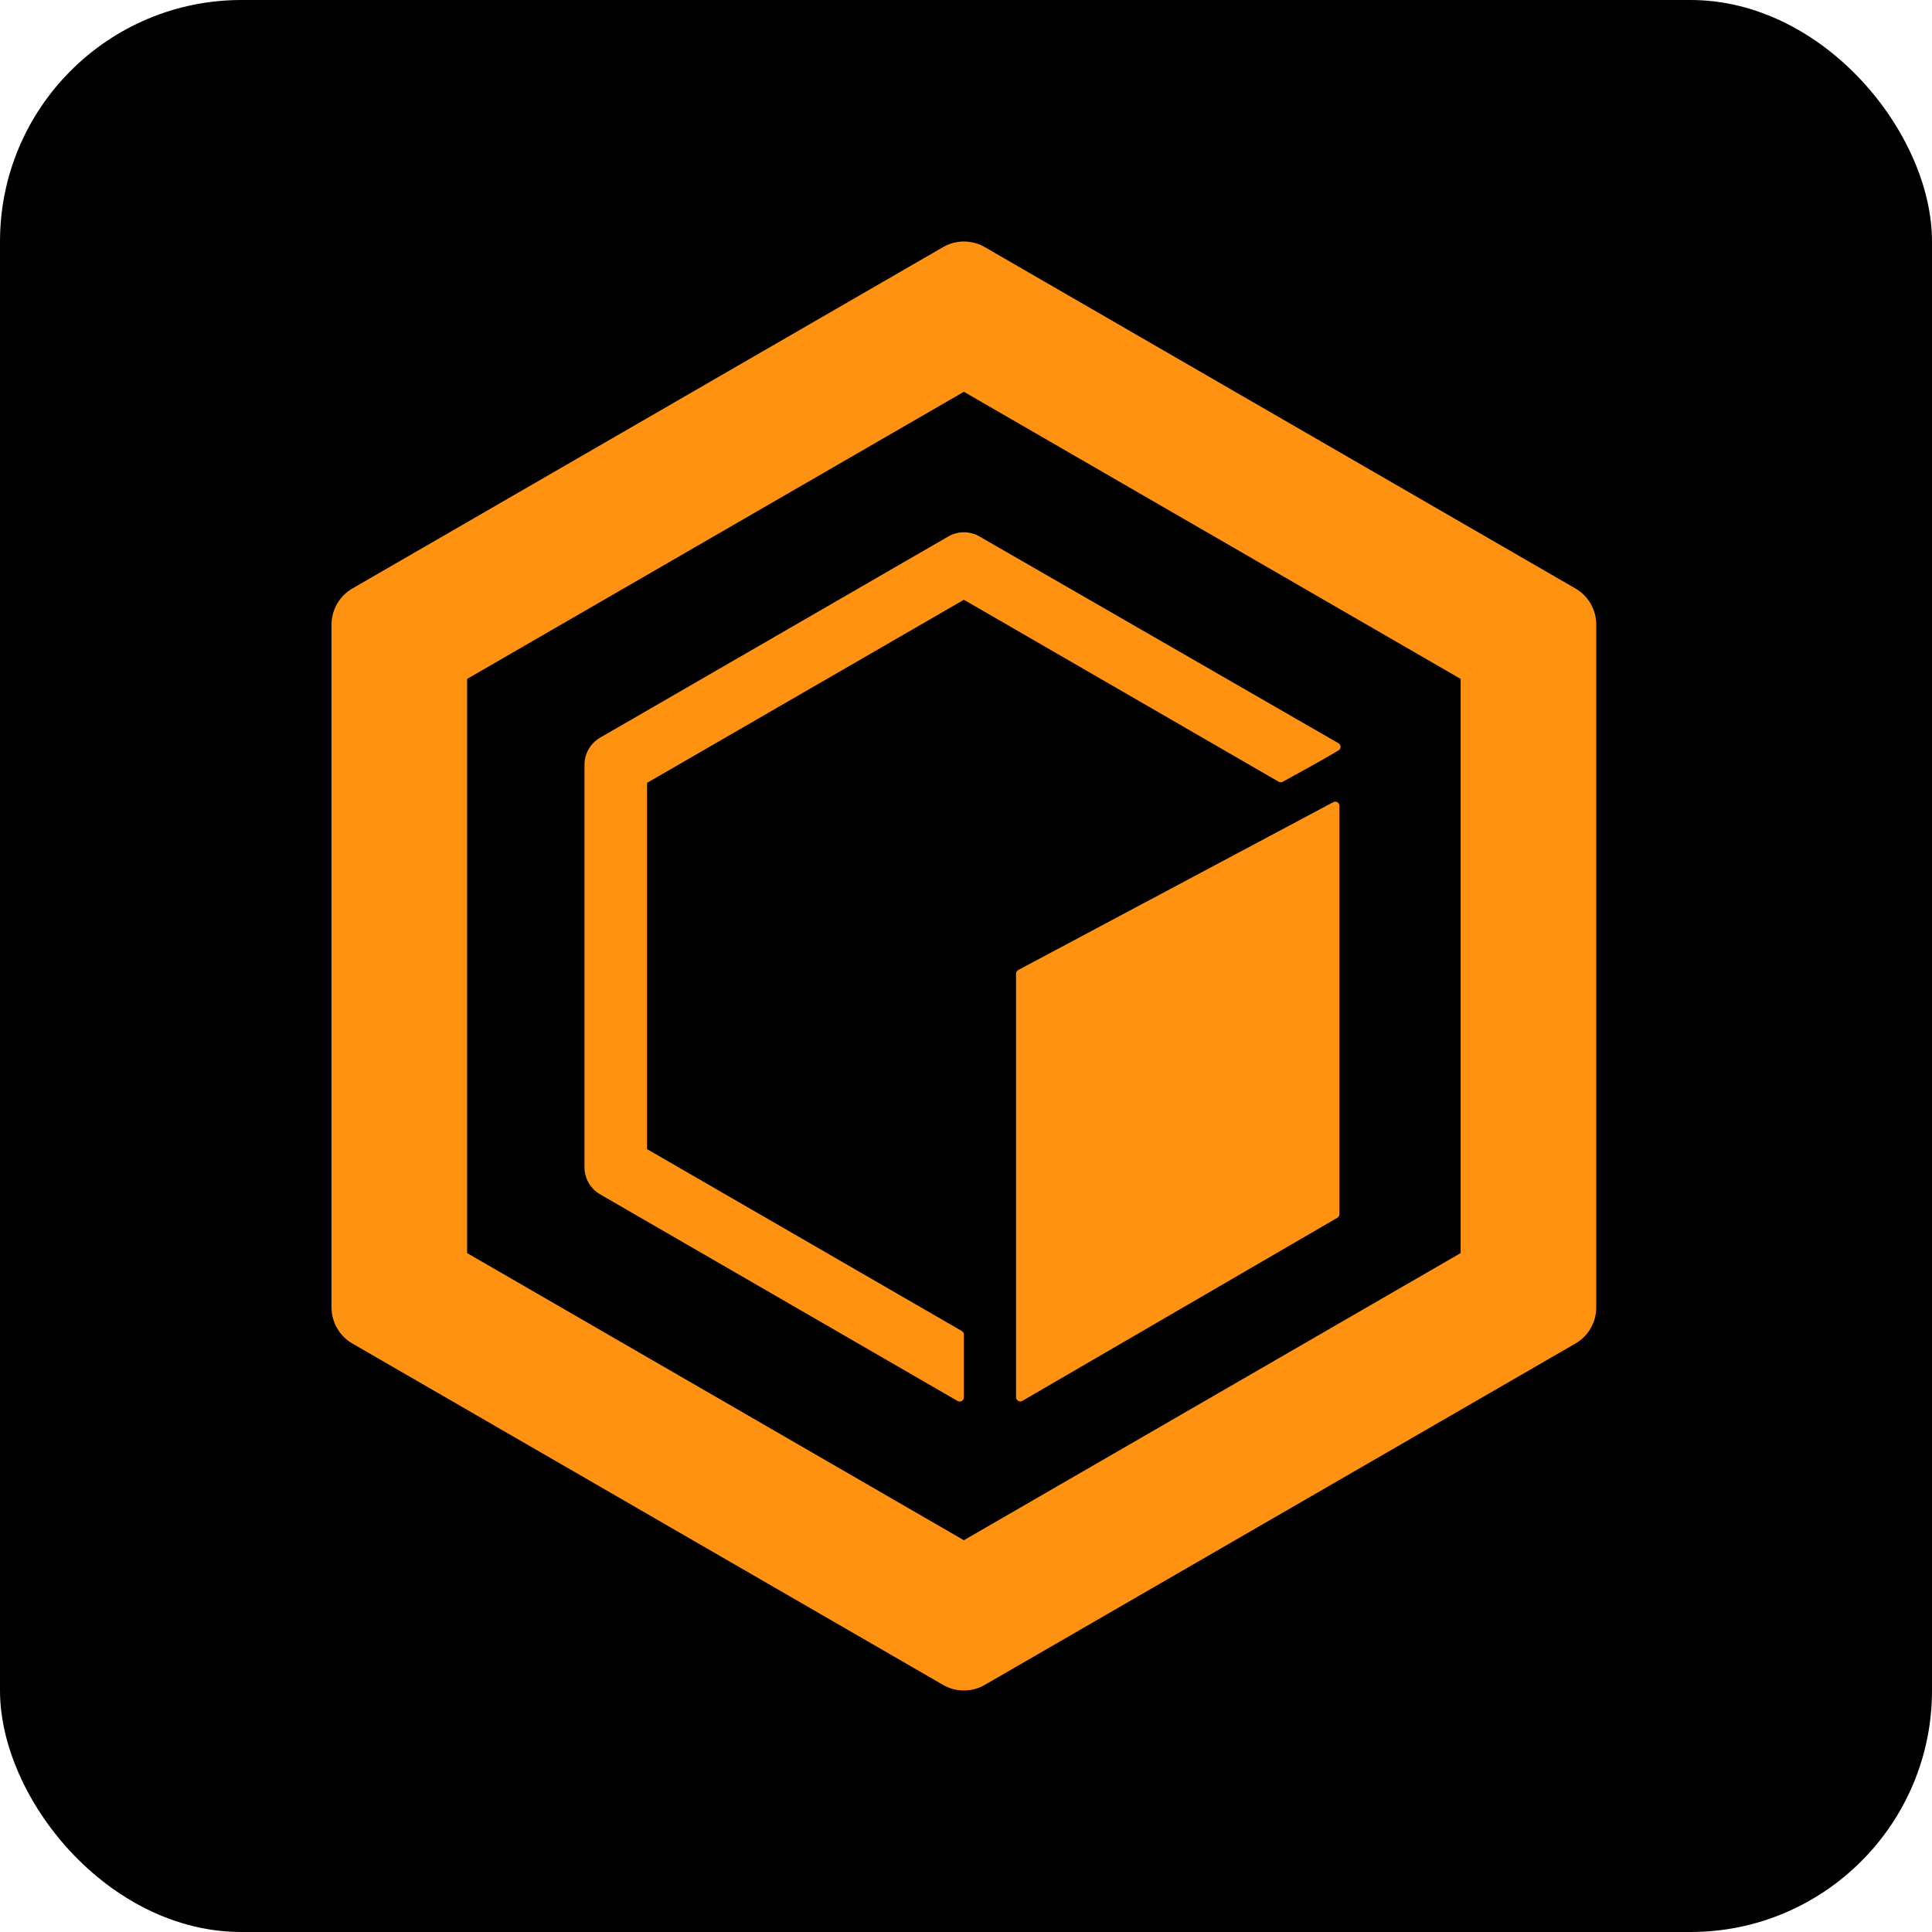
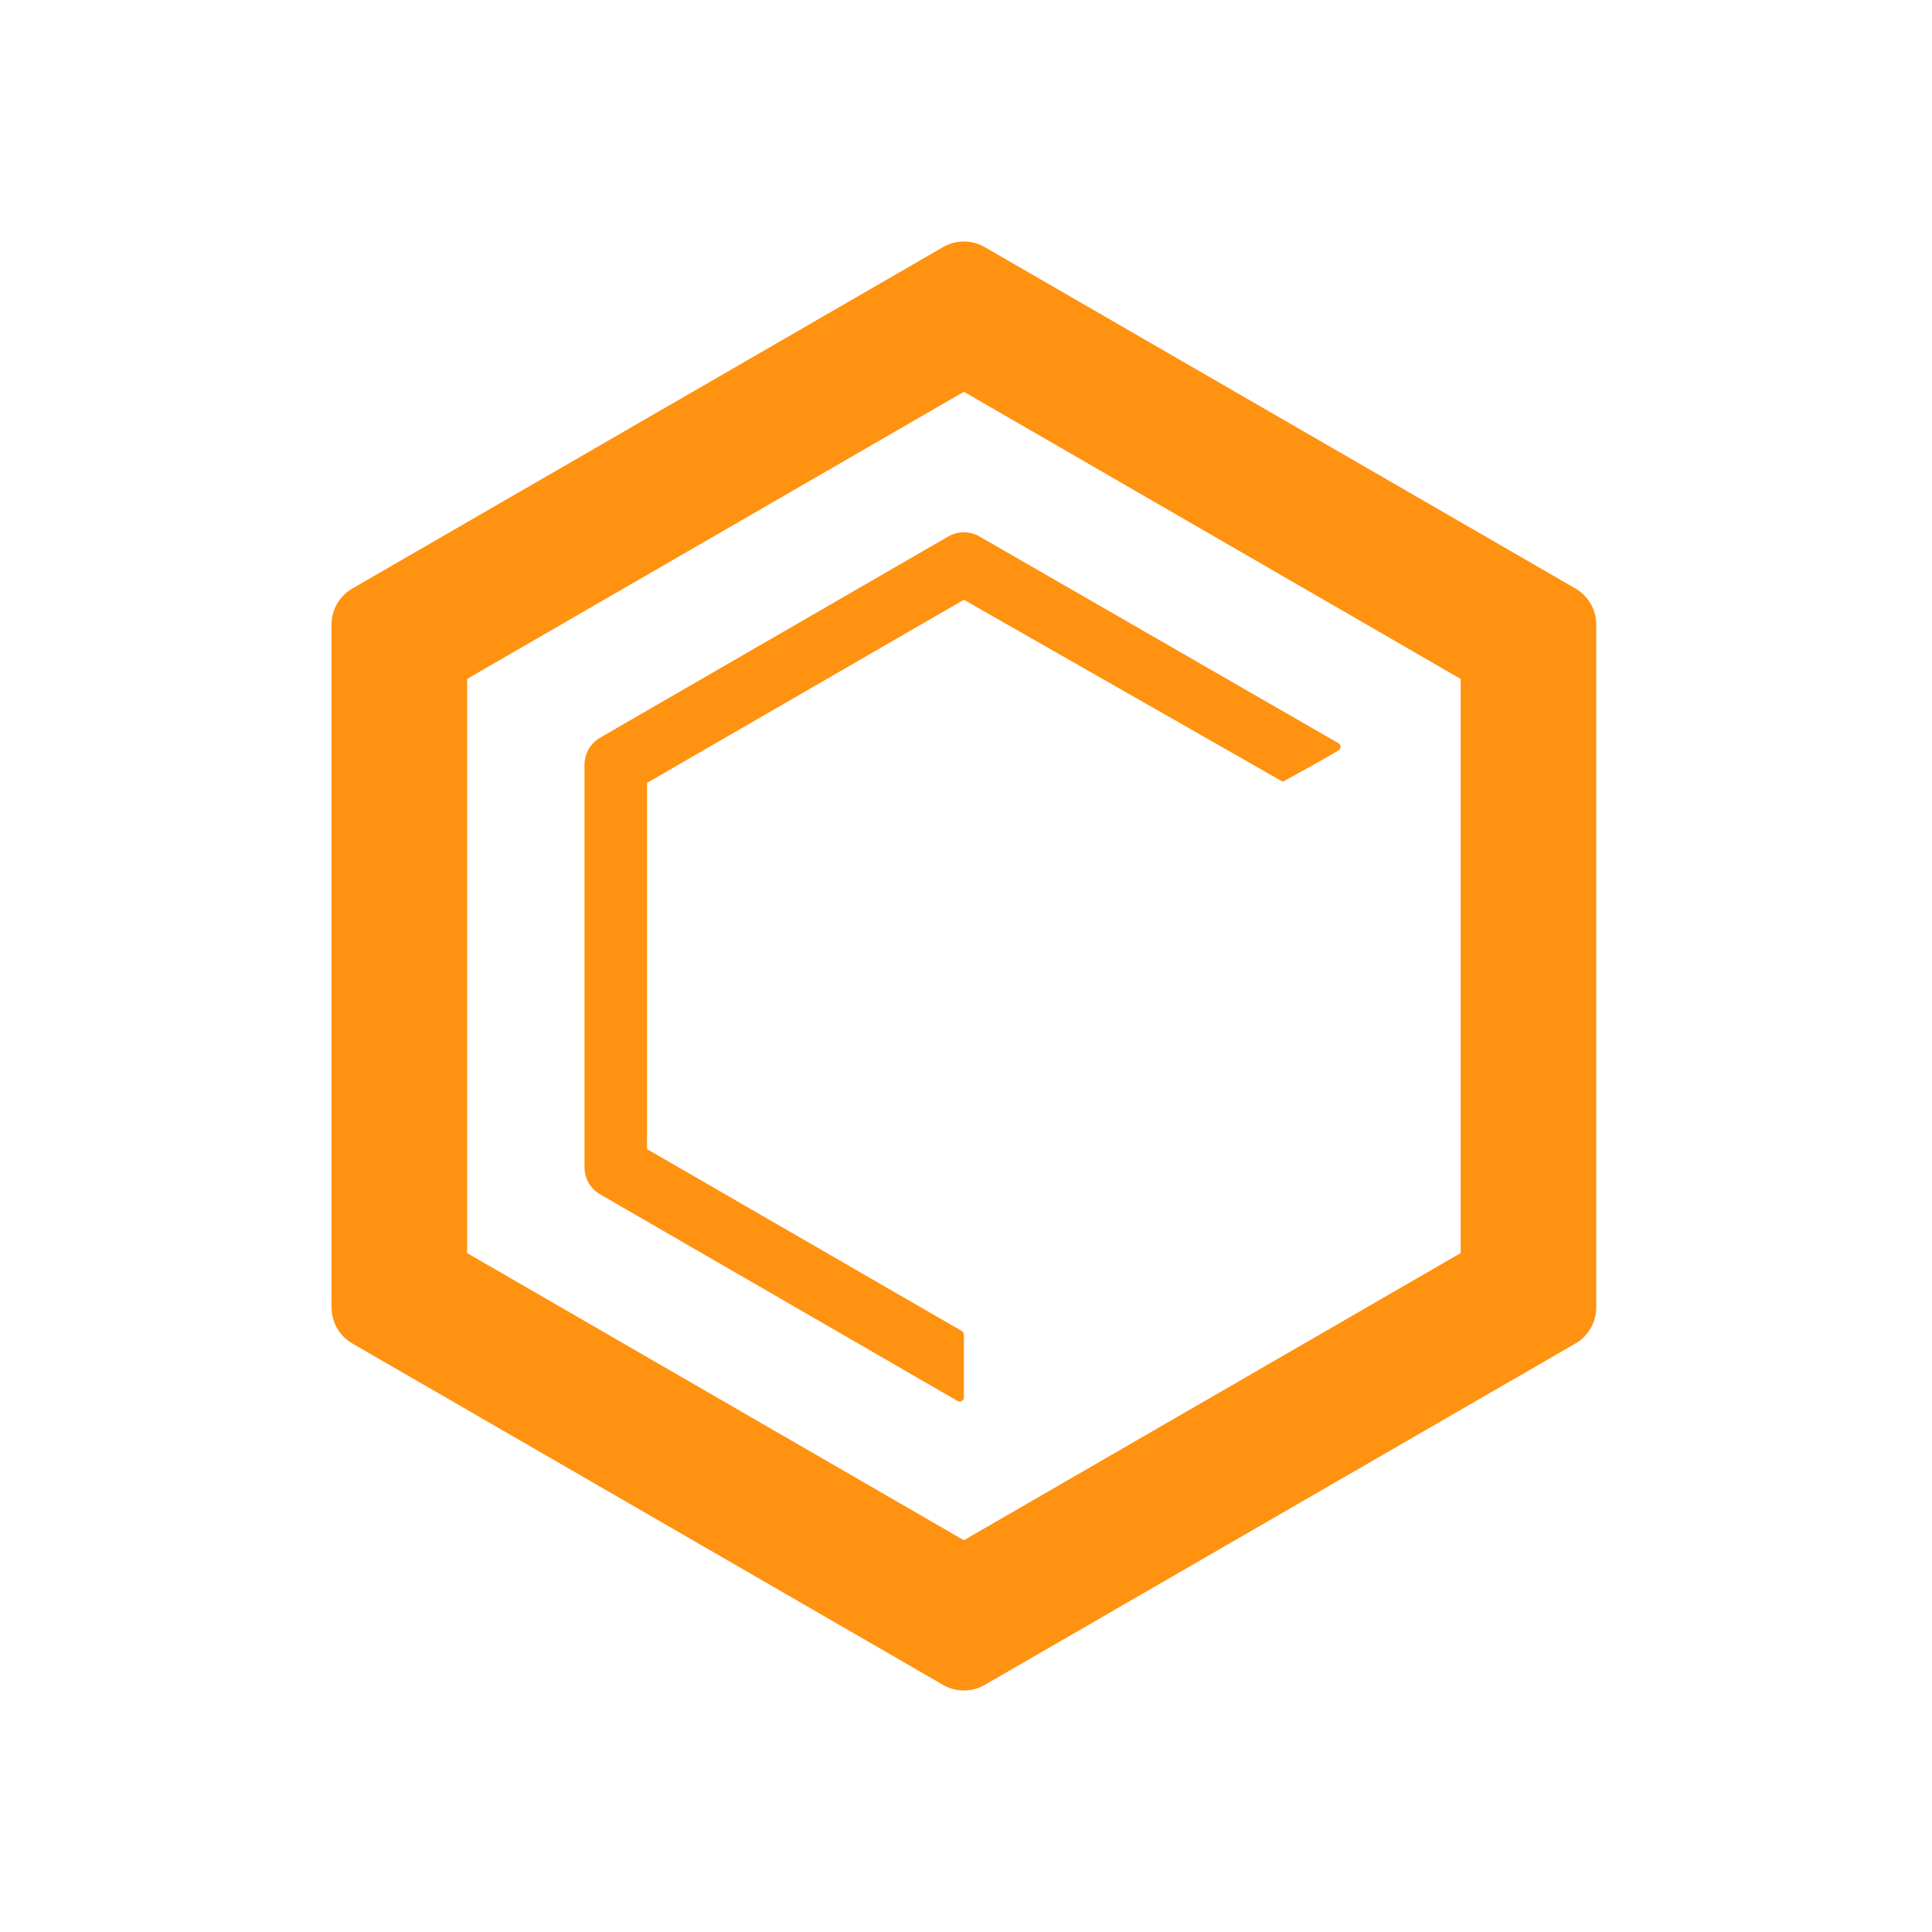
<svg xmlns="http://www.w3.org/2000/svg" width="32" height="32" viewBox="0 0 32 32" fill="none">
-   <rect width="32" height="32" rx="4" fill="#010000" />
  <path fill-rule="evenodd" clip-rule="evenodd" d="M15.965 6.489L7.737 11.245V20.755L15.965 25.511L24.193 20.755V11.245L15.965 6.489ZM16.311 4.093C16.097 3.969 15.834 3.969 15.62 4.093L5.837 9.747C5.623 9.87 5.491 10.099 5.491 10.346V21.654C5.491 21.901 5.623 22.13 5.837 22.253L15.62 27.907C15.834 28.031 16.097 28.031 16.311 27.907L26.094 22.253C26.308 22.13 26.439 21.901 26.439 21.654V10.346C26.439 10.099 26.308 9.87 26.094 9.747L16.311 4.093Z" fill="#FF9211" />
-   <path d="M15.965 9.934L10.717 12.967V19.033L15.931 22.046C15.952 22.059 15.965 22.081 15.965 22.106V23.145C15.965 23.198 15.908 23.231 15.861 23.205L9.94 19.782C9.779 19.69 9.681 19.518 9.681 19.333V12.668C9.681 12.482 9.779 12.311 9.94 12.218L15.706 8.886C15.866 8.793 16.064 8.793 16.224 8.886L22.169 12.31C22.215 12.336 22.216 12.402 22.17 12.429C21.819 12.637 21.64 12.73 21.247 12.948C21.226 12.96 21.2 12.96 21.179 12.948L15.965 9.934Z" fill="#FF9211" />
-   <path d="M16.829 16.127C16.829 16.101 16.843 16.078 16.866 16.066L22.084 13.286C22.13 13.261 22.185 13.294 22.185 13.347V20.11C22.185 20.135 22.172 20.157 22.151 20.17L16.933 23.203C16.887 23.229 16.829 23.196 16.829 23.143V16.127Z" fill="#FF9211" />
+   <path d="M15.965 9.934L10.717 12.967V19.033L15.931 22.046C15.952 22.059 15.965 22.081 15.965 22.106V23.145C15.965 23.198 15.908 23.231 15.861 23.205L9.94 19.782C9.779 19.69 9.681 19.518 9.681 19.333V12.668C9.681 12.482 9.779 12.311 9.94 12.218L15.706 8.886C15.866 8.793 16.064 8.793 16.224 8.886L22.169 12.31C22.215 12.336 22.216 12.402 22.17 12.429C21.819 12.637 21.64 12.73 21.247 12.948L15.965 9.934Z" fill="#FF9211" />
</svg>